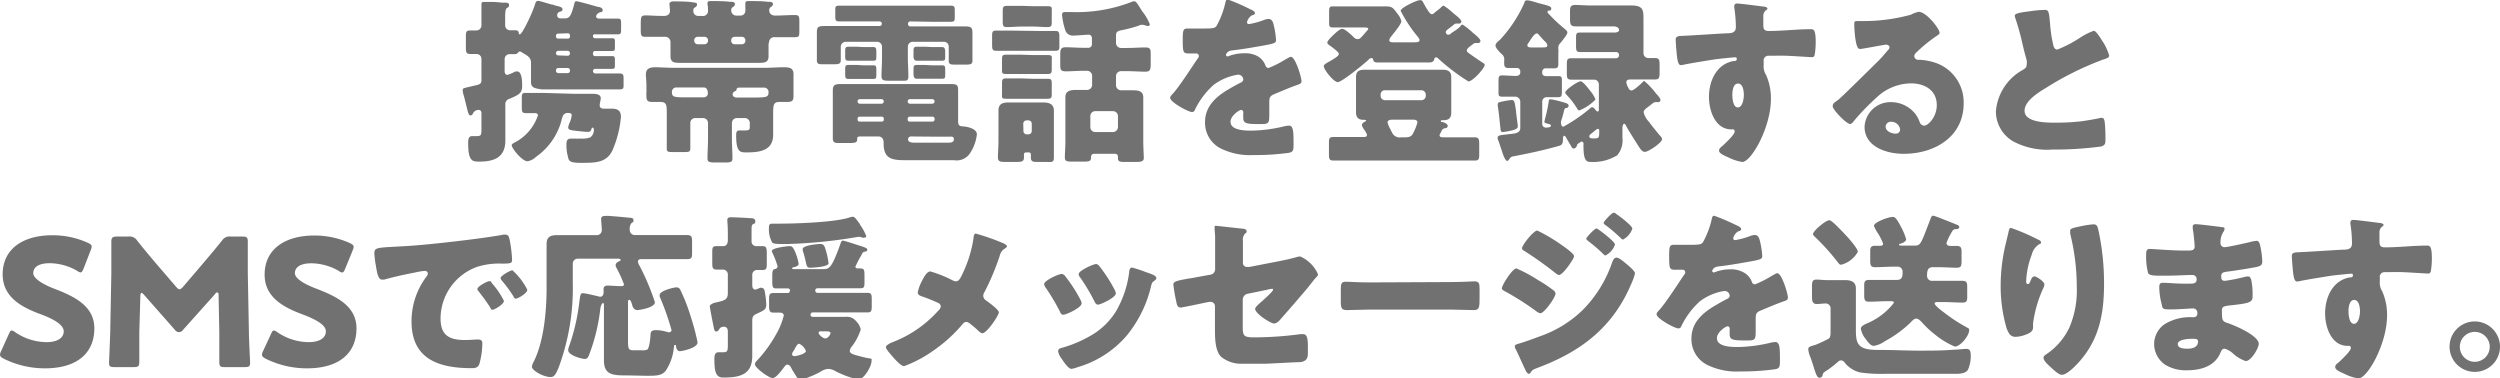
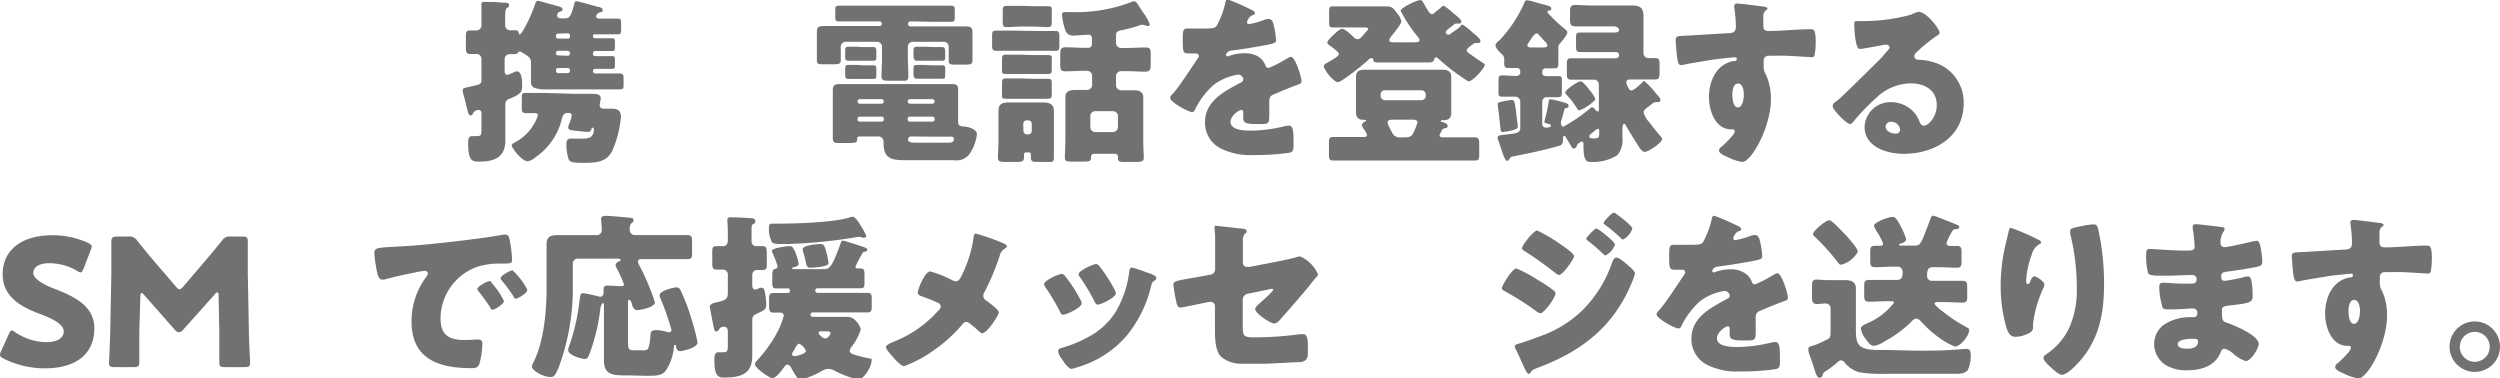
<svg xmlns="http://www.w3.org/2000/svg" viewBox="0 0 282.48 42.74">
  <defs>
    <style>.cls-1{fill:#727171;}</style>
  </defs>
  <title>アセット 7mitsuki</title>
  <g id="レイヤー_2" data-name="レイヤー 2">
    <g id="レイヤー_1-2" data-name="レイヤー 1">
      <path class="cls-1" d="M65.12.14c.22,0,2.08.54,2.46.64.18,0,.52.12.52.36s-.14.2-.26.24c-.4.12-.48.36-.48.5s.18.22.32.22h.26c.62,0,1.26,0,1.88,0,.36,0,.36.16.36.68v.4c0,.54,0,.7-.36.7-.62,0-1.26,0-1.88,0h-.68A.23.23,0,0,0,67,4v.1a.22.22,0,0,0,.22.22h.16l1.8,0c.28,0,.3.14.3.44V5.3c0,.36,0,.46-.32.46l-1.78,0h-.16A.24.24,0,0,0,67,6v.1a.24.24,0,0,0,.24.24h.14l1.8,0c.28,0,.3.14.3.44v.52c0,.36,0,.48-.32.48-.6,0-1.2,0-1.78,0H67.3A.27.27,0,0,0,67,8a.28.28,0,0,0,.26.3h.52c.72,0,1.44,0,2.16,0,.48,0,.52.14.52.58v.66c0,.44,0,.56-.5.56l-2.18,0H63l-1.82,0C60.66,10,60,10,60,9.3c0-.3,0-.7,0-1.28V7.08c0-.54-.36-.76-.76-1a2.8,2.8,0,0,1-.32-.2.48.48,0,0,0-.18-.06c-.14,0-.2.1-.26.2a.64.64,0,0,1-.38.1l-.54,0a.56.56,0,0,0-.54.56V8c0,.24.06.46.32.46a4.68,4.68,0,0,0,.88-.38.58.58,0,0,1,.18,0C59,8,59,9.32,59,9.68c0,.8-.28,1-1.42,1.48a.62.62,0,0,0-.48.68V14.4c0,.5,0,1,0,1.48,0,1.9-1.26,2.38-2.92,2.38-.78,0-1.28,0-1.28-2.08,0-.32,0-.8.44-.8l.5,0c.56,0,.56-.12.56-.94V12.8c0-.2-.08-.38-.32-.38a.69.69,0,0,0-.62.36c-.06.14-.12.26-.3.26s-.28-.28-.42-.92c-.1-.36-.2-.88-.4-1.52a2.76,2.76,0,0,1-.06-.4c0-.14,0-.2.3-.28s.68-.16,1.34-.32c.3-.08.48-.18.48-.52V6.64a.56.56,0,0,0-.56-.54l-.7,0c-.46,0-.5-.2-.5-.76V4.24c0-.58,0-.8.48-.8.22,0,.52,0,.72,0a.57.57,0,0,0,.56-.6V1.82c0-.46,0-1,0-1.28s.06-.32.28-.32.66,0,1,0,1,.08,1.14.08H57c.24,0,.52,0,.52.26s-.12.26-.26.36-.18.46-.18,1v.92a.56.56,0,0,0,.52.58l.54,0c.22,0,.44,0,.48.3,0,.08,0,.16.12.16.26,0,1.44-2.44,1.72-3.42.06-.18.12-.36.34-.36s1.3.36,1.58.42c.12,0,.24.06.34.1.54.12.84.2.84.42s-.16.24-.28.28a.4.4,0,0,0-.32.42c0,.26.2.34.44.34h.38c.56,0,.74-.22,1.1-1.6C64.92.32,64.94.14,65.12.14ZM64.94,10.6l1.94,0c.36,0,1,0,1,.5a2.76,2.76,0,0,1-.06.4,2.5,2.5,0,0,0-.06.38c0,.28.2.4.46.4s.62,0,.94,0c.64,0,1,.24,1,.92a11.89,11.89,0,0,1-1,3.88c-.64,1.22-1.72,1.32-3.24,1.32h-.26c-1.28,0-1.38-.2-1.48-.66A5.24,5.24,0,0,1,64,16.44c0-.38,0-.78.5-.78l.48,0a4.21,4.21,0,0,0,.5,0h.22a2.46,2.46,0,0,0,1-.14,1,1,0,0,0,.4-.86c0-.2-.1-.24-.14-.24s-.1.06-.12.12c-.08.26-.12.36-.44.36s-1.42-.12-1.78-.18-.42-.2-.42-.34a2.38,2.38,0,0,1,.14-.46,2.9,2.9,0,0,0,.26-.9c0-.24-.26-.26-.44-.26a.58.58,0,0,0-.5.24,1.89,1.89,0,0,0-.22.62,7.31,7.31,0,0,1-2.9,4.12,1.7,1.7,0,0,1-.94.48c-.62,0-1.78-1.48-1.78-1.8,0-.14.12-.2.34-.32a5.37,5.37,0,0,0,2.62-3.06c0-.22-.2-.26-.36-.26l-1,0c-.42,0-.46-.16-.46-.64v-1c0-.48,0-.64.44-.64.66,0,1.3,0,2,0ZM63.06,3.8a.23.23,0,0,0-.24.24v.1a.22.22,0,0,0,.22.22h1.14a.22.22,0,0,0,.22-.22V4a.23.23,0,0,0-.22-.24Zm1.08,2.5A.26.26,0,0,0,64.4,6V6a.26.26,0,0,0-.26-.26H63.08a.26.26,0,0,0-.26.26V6a.25.25,0,0,0,.26.26Zm.26,1.64a.26.26,0,0,0-.26-.26H63.08a.26.26,0,0,0-.26.26V8a.26.26,0,0,0,.26.26h1.06A.25.25,0,0,0,64.4,8Z" />
-       <path class="cls-1" d="M86.84,4.94c0,.56,0,1,0,1.42,0,.68-.44.74-1,.74l-1.8,0h-5.5l-1.78,0c-.56,0-1-.06-1-.74,0-.44,0-.86,0-1.42V4.72a.59.59,0,0,0-.64-.56c-.74,0-1.48,0-2.24,0-.44,0-.48-.2-.48-.78V3c0-1.18,0-1.26.64-1.26.4,0,1,.06,2,.06.36,0,.66-.18.66-.56,0-.18-.06-.74-.06-.84s.2-.24.38-.24c.5,0,1.58,0,2.1.08s.64.06.64.28a.34.34,0,0,1-.18.28c-.2.14-.24.16-.24.42a.54.54,0,0,0,.56.58h.42A.57.57,0,0,0,80,1.2c0-.1,0-.56-.06-.66V.36c0-.24.2-.24.38-.24.48,0,1.58,0,2.1.08.32,0,.62,0,.62.28a.34.34,0,0,1-.18.28c-.16.12-.24.16-.24.42a.58.58,0,0,0,.56.58h.5a.54.54,0,0,0,.54-.56c0-.08,0-.58,0-.66a.55.55,0,0,1,0-.18c0-.24.2-.24.38-.24.48,0,1.58,0,2.1.08.32,0,.64,0,.64.28a.36.36,0,0,1-.2.28.43.43,0,0,0-.22.42c0,.4.32.58.68.58.74,0,1.48-.06,2.24-.06.44,0,.48.18.48.72V3.5c0,.5,0,.7-.46.7-.78,0-1.54,0-2.3,0a.58.58,0,0,0-.66.56Zm.52,9.16c0,.44,0,.76,0,1.12,0,1.82-1.54,2-3,2-.72,0-1.18,0-1.18-1.9,0-.26,0-.58.34-.58l.62,0c.58,0,.58-.12.58-.48v-.38a.56.56,0,0,0-.56-.54h-.9a.56.56,0,0,0-.56.56v1.76c0,.76.06,1.5.06,2.26,0,.42-.24.44-.94.44h-1c-.66,0-.88-.06-.88-.44,0-.72.06-1.48.06-2.26V13.9a.56.56,0,0,0-.56-.56h-.88a.55.55,0,0,0-.56.56v1.26c0,.52,0,1.24,0,1.62s-.2.4-.64.4H76.12c-.58,0-.78,0-.78-.38s0-1.08,0-1.64v-2.3c0-.94,0-1.34-.72-1.34h-.9c-.5,0-.68-.12-.68-.64a3.54,3.54,0,0,1,0-.46,1.94,1.94,0,0,0,0-.34V9.7c0-.56-.06-1-.06-1.3,0-.7.52-.8,1.08-.8s1.34.06,2,.06h10.5c.66,0,1.3-.06,2-.06s1.1.1,1.1.8c0,.3,0,.74,0,1.3v.72c0,.08,0,.32,0,.44,0,.6-.24.66-.78.66H88.1c-.68,0-.74.26-.74,1.34ZM79.52,11a.45.45,0,0,0,.46-.46c0-.32-.1-.66-.48-.66H76.42a.5.5,0,0,0-.5.52c0,.6.26.6,1.9.6ZM78.44,4.6a.4.4,0,0,0,.4.4h.78A.4.4,0,0,0,80,4.6V4.54a.39.39,0,0,0-.38-.38h-.78a.38.38,0,0,0-.4.38Zm5.78-.06a.38.38,0,0,0-.38-.38H83a.38.38,0,0,0-.38.38V4.6A.38.38,0,0,0,83,5h.84a.38.38,0,0,0,.38-.4Zm.7,6.48c1.6,0,1.92,0,1.92-.58a.5.5,0,0,0-.46-.54h-2.8c-.14,0-.32,0-.36.2s0,.12-.16.2-.28.2-.28.36.12.36.46.36Z" />
      <path class="cls-1" d="M102.86,2.42a.25.25,0,0,0-.26.26v.06a.25.25,0,0,0,.26.24h4.56c.52,0,1,0,1.54,0,.76,0,.92.1.92.74v2.2c0,.34,0,.7,0,.94,0,.4-.24.44-.78.44H108c-.56,0-.8,0-.8-.44,0-.24,0-.56,0-.94V5.26a.54.54,0,0,0-.54-.54h-3.52a.56.56,0,0,0-.56.56V6.52c0,.7.06,1.48.06,2.08s-.24.52-.84.52h-1.38c-.6,0-.82-.06-.82-.54s.06-1.3.06-2.06V5.28a.56.56,0,0,0-.56-.56H95.56a.57.57,0,0,0-.56.54v.62c0,.34,0,.7,0,.94,0,.4-.24.44-.8.44H93.08c-.54,0-.78,0-.78-.44,0-.24,0-.56,0-.94V3.7c0-.64.12-.76.9-.76.52,0,1,0,1.56,0h4.62a.25.25,0,0,0,.26-.24V2.68a.26.26,0,0,0-.26-.26H97.08c-.74,0-1.48,0-2.24,0-.42,0-.46-.14-.46-.56V1.2c0-.44,0-.56.48-.56.74,0,1.48,0,2.22,0h8.1c.74,0,1.48,0,2.22,0,.44,0,.48.12.48.56v.7c0,.42,0,.56-.46.56-.74,0-1.48,0-2.24,0ZM102.3,18.1c-1.5,0-2.46-.14-2.46-1.9v-.1c0-.48-.28-.68-.58-.68h-1.9c-.36,0-.5,0-.5.24,0,.46-.16.5-1,.5h-1c-.48,0-.76,0-.76-.56s0-1.18,0-1.78V11.9c0-.54,0-1.1,0-1.64s.12-.76.8-.76h12.6c.7,0,.76.18.76.76v3.32c0,.5.06.68.54.7s1.58.26,1.58.9a4.86,4.86,0,0,1-.78,2.14,1.81,1.81,0,0,1-1.82.78ZM97.54,5.32c.42,0,.9,0,1.16,0s.32.16.32.5v.54c0,.38,0,.5-.36.5s-.68,0-1.12,0H97c-.44,0-.92,0-1.12,0-.36,0-.38-.14-.38-.52V5.74c0-.38.08-.46.38-.46s.54,0,1,0Zm0,2.06,1.16,0c.3,0,.32.16.32.5v.5c0,.42,0,.54-.36.54s-.68,0-1.12,0H97c-.44,0-.92,0-1.12,0-.36,0-.38-.16-.38-.56V7.78c0-.36.08-.44.36-.44s.52,0,1,0Zm2.06,4.34a.26.26,0,0,0,.26-.26v0a.26.26,0,0,0-.26-.26H97.14a.25.25,0,0,0-.24.26v0a.25.25,0,0,0,.24.26Zm-2.48,1.46a.23.23,0,0,0-.22.24v.1a.22.22,0,0,0,.22.22h2.52a.22.22,0,0,0,.22-.22v-.1a.22.22,0,0,0-.22-.24Zm8.22-1.46a.26.26,0,0,0,.26-.26v0a.26.26,0,0,0-.26-.26h-2.52a.26.26,0,0,0-.26.26v0a.26.26,0,0,0,.26.26Zm-2.56,1.46a.23.23,0,0,0-.22.24v.1a.22.22,0,0,0,.22.22h2.58a.23.23,0,0,0,.24-.22v-.1a.23.23,0,0,0-.24-.24Zm.14,2.24a.32.32,0,0,0-.32.32c0,.34.44.38.7.38h3.8c.24,0,.68,0,.68-.36s-.22-.32-.48-.32h-.06l-2,0Zm2.38-10.1c.42,0,.92,0,1.16,0s.34.16.34.52v.56c0,.34,0,.46-.36.46s-.68,0-1.14,0h-.6c-.44,0-.9,0-1.12,0s-.36-.14-.36-.54V5.76c0-.4.08-.48.4-.48s.52,0,1,0Zm0,2.06,1.16,0c.32,0,.34.16.34.5V8.4c0,.38,0,.5-.36.5s-.68,0-1.14,0h-.6c-.44,0-.9,0-1.12,0s-.36-.16-.36-.54V7.8c0-.4.08-.46.4-.46s.5,0,.94,0Z" />
      <path class="cls-1" d="M117.36,3.5c.62,0,1.24,0,1.88,0,.42,0,.46.16.46.64v1c0,.44,0,.6-.46.6-.64,0-1.26,0-1.88,0h-2.9c-.64,0-1.26,0-1.88,0-.44,0-.48-.18-.48-.7V4.16c0-.52,0-.7.46-.7.64,0,1.26,0,1.9,0Zm-1.44,13.72a.22.22,0,0,0-.22.22c0,.12,0,.22,0,.34,0,.48-.26.52-.94.52h-1c-.7,0-1,0-1-.52s.06-1.24.06-1.88V14.08c0-.52,0-1.06,0-1.58,0-.76.46-.92,1.12-.92s1.16,0,1.72,0h.7c.52,0,1.06,0,1.58,0s1.14.14,1.14.92c0,.52,0,1,0,1.58V15.9c0,.64,0,1.26,0,1.88s-.24.52-.86.52h-.86c-.62,0-.88,0-.88-.52,0-.12,0-.22,0-.34a.22.22,0,0,0-.22-.22Zm.72-11c.56,0,1.14,0,1.72,0s.48.16.48.58V7.7c0,.48,0,.66-.46.66-.58,0-1.16,0-1.74,0h-1.22c-.58,0-1.16,0-1.72,0s-.48-.16-.48-.7V6.84c0-.52,0-.66.48-.66s1.16,0,1.72,0Zm0,2.68c.6,0,1.2,0,1.7,0s.5.16.5.6v1c0,.5,0,.66-.48.66s-1.16,0-1.72,0h-1.22c-.58,0-1.14,0-1.72,0s-.48-.14-.48-.7V9.54c0-.54,0-.68.5-.68s1.1,0,1.7,0Zm0-8.2c.58,0,1.14,0,1.72,0s.48.18.48.68v1c0,.5,0,.68-.5.68S117.26,3,116.64,3h-1.12c-.62,0-1.22.06-1.72.06s-.5-.18-.5-.78V1.4c0-.56,0-.74.5-.74s1.14,0,1.72,0Zm-1,14.1a.37.37,0,0,0,.38.38h.18a.37.37,0,0,0,.38-.38V14a.38.38,0,0,0-.38-.4H116a.38.38,0,0,0-.38.4ZM126.1,4.86a.57.57,0,0,0,.56.56h.74c.68,0,1.36-.06,2-.06s.62.26.62.88v1c0,.62-.06.86-.62.86s-1.36-.06-2-.06h-.74a.57.57,0,0,0-.56.56V9.64a.57.57,0,0,0,.56.56c.4,0,.82,0,1.22,0,.58,0,1.3,0,1.3.8,0,.44,0,.9,0,1.4V16c0,.6.06,1.54.06,1.86s-.22.44-.84.44h-1.2c-.62,0-.88,0-.88-.44V17.7a.31.31,0,0,0-.3-.32h-2.42a.32.32,0,0,0-.32.32v.1c0,.42-.22.46-.88.46h-1.08c-.7,0-1,0-1-.46s.06-1.18.06-1.84v-3.6c0-.48,0-.94,0-1.4,0-.76.7-.8,1.28-.8.4,0,.78,0,1.18,0a.57.57,0,0,0,.56-.56V8.58A.57.57,0,0,0,122.8,8h-.36c-.68,0-1.36.06-2,.06s-.64-.22-.64-.86v-1c0-.64.06-.86.64-.86s1.34.06,2,.06H123a.39.39,0,0,0,.38-.38V4.3a.37.37,0,0,0-.4-.38c-.16,0-1.36.1-1.72.1a.88.88,0,0,1-.86-.52,8.06,8.06,0,0,1-.4-1.8c0-.3.16-.34.38-.34H121A17.24,17.24,0,0,0,127.86.22a.74.74,0,0,1,.28-.08c.22,0,.38.28.64.68q.12.21.3.48a5.62,5.62,0,0,1,.84,1.44.2.2,0,0,1-.18.2,1.05,1.05,0,0,1-.36-.08.87.87,0,0,0-.76.06,17,17,0,0,1-1.92.5c-.4.08-.6.16-.6.6Zm-2.9,9.5a.55.55,0,0,0,.56.56h2a.57.57,0,0,0,.56-.56V13.12a.56.56,0,0,0-.56-.56h-2a.55.55,0,0,0-.56.56Z" />
      <path class="cls-1" d="M141.18,1c.36.16.62.3.62.48s-.22.22-.36.26a1.29,1.29,0,0,0-.54.76c0,.16.1.22.24.22a9,9,0,0,0,1.62-.44,1.77,1.77,0,0,1,.56-.14c.44,0,.54.42.62.78a8.8,8.8,0,0,1,.24,1.62c0,.3-.18.38-1.28.58s-2.46.44-3.7.58c-.64.08-.68.52-.68.54s.1.14.18.14a.64.64,0,0,0,.18-.06,5,5,0,0,1,1.7-.3A2.93,2.93,0,0,1,142,6.3a2,2,0,0,1,1,1.14.36.36,0,0,0,.34.24,11.39,11.39,0,0,0,1.86-.94l.4-.22a.7.7,0,0,1,.26-.1c.5,0,1.2,2.3,1.2,2.76,0,.26-.2.32-.6.46-1,.36-1.56.62-2.48,1-.48.2-.56.38-.56.92,0,.24,0,.72,0,1.16,0,1.28,0,1.3-1.14,1.3-1.38,0-1.8-.06-1.8-.68a4.9,4.9,0,0,1,0-.54v-.1a.25.25,0,0,0-.24-.28c-.2,0-1.2.64-1.2,1.34,0,1,1.7,1,2.4,1a16.81,16.81,0,0,0,3.72-.5,2.41,2.41,0,0,1,.5-.06c.48,0,.5.72.5,2,0,.76,0,1-.62,1.08a27.32,27.32,0,0,1-3.88.24,7.5,7.5,0,0,1-3.5-.64,3.25,3.25,0,0,1-2-3.1c0-1.88,1.42-3,2.88-3.82.34-.2.74-.42,1.1-.6.18-.08.34-.18.34-.4a.57.57,0,0,0-.62-.52,6.16,6.16,0,0,0-2.74,1.16A9,9,0,0,0,135,12.44a.33.33,0,0,1-.3.22c-.44,0-2.48-1.12-2.48-1.6,0-.16.12-.28.36-.54.82-.94,2.12-3,2.76-3.92a.44.44,0,0,0,.12-.28.29.29,0,0,0-.3-.28l-.78,0c-.68,0-.74-.06-.74-1.56,0-1.24.08-1.26.72-1.26.44,0,1.16,0,1.82,0,1,0,1.16-.08,1.32-.36a9.87,9.87,0,0,0,.94-2.48c.06-.3.1-.44.3-.44A24.44,24.44,0,0,1,141.18,1Z" />
      <path class="cls-1" d="M165.26,2.78a7.51,7.51,0,0,1,1.16.92c.2.16.86.68.86.92a.25.25,0,0,1-.26.24.3.3,0,0,1-.12,0h-.16a.44.44,0,0,0-.3.12,1.88,1.88,0,0,1-.24.18c-.28.22-.46.36-.46.54s.14.24.44.46,1.1.76,1.38.94c.1.06.2.12.2.24,0,.34-1.34,1.86-1.84,1.86a23.22,23.22,0,0,1-3.34-2.52c-.08-.08-.2-.2-.32-.2s-.18.1-.2.2-.06.38-.6.38-1.16,0-1.72,0h-2.26c-.58,0-1.16,0-1.74,0s-.52-.16-.6-.38a.19.19,0,0,0-.18-.12.51.51,0,0,0-.34.2c-.44.42-3,2.52-3.46,2.52s-1.58-1.4-1.58-1.8c0-.2.26-.32.78-.62.68-.4.92-.58.92-.78s-.78-.76-1-.92-.3-.2-.3-.36.38-.58.78-.94c.2-.18.62-.6.92-.6s1.12.78,1.34,1a.55.55,0,0,0,.38.16c.24,0,.36-.14.66-.48l.36-.42c.06-.06.18-.18.18-.28s-.14-.14-.7-.14H152c-.48,0-1,0-1.42,0s-.4-.2-.4-.68v-1c0-.48,0-.7.38-.7s.92,0,1.44,0h3l1.54,0c.8,0,.88.18,1.38.86a1.89,1.89,0,0,1,.42.82c0,.36-1,1.5-1.22,1.82a.66.66,0,0,0-.14.32c0,.22.2.24.48.24h2.28c.36,0,.66,0,.66-.26a.82.82,0,0,0-.2-.36,16.17,16.17,0,0,1-1.94-2.94c0-.34,1.82-1.2,2.16-1.2s.32.16.42.32.66,1.26.92,1.26.26-.14.52-.32a5.75,5.75,0,0,0,.54-.44c.08-.08.2-.2.3-.2a6.63,6.63,0,0,1,1.1.86c.2.16.9.68.9.92a.24.24,0,0,1-.26.24.15.15,0,0,1-.1,0h-.16a.41.41,0,0,0-.32.12c-.18.14-.32.26-.44.34-.38.3-.48.36-.48.52a.29.29,0,0,0,.3.28c.16,0,.26-.12.5-.3A4.88,4.88,0,0,0,165,3C165,2.9,165.16,2.78,165.26,2.78Zm-2.6,12.5c0,.22.24.24.44.24h.9c.88,0,1.74,0,2.62,0,.48,0,.52.22.52.76v1.08c0,.58,0,.78-.52.78-.88,0-1.76,0-2.62,0H153.3c-.86,0-1.74,0-2.62,0-.48,0-.52-.18-.52-.78V16.24c0-.56,0-.76.52-.76.88,0,1.74,0,2.62,0H154c.28,0,.46,0,.46-.26a2.42,2.42,0,0,0-.32-.58,1.33,1.33,0,0,1-.26-.5.42.42,0,0,1,.26-.34c.12-.08.22-.12.22-.18s-.12-.08-.18-.08h-.1c-.56,0-.86-.24-.86-.84,0-.44,0-.9,0-1.4V10.12c0-.5,0-1,0-1.42,0-.64.34-.82.94-.82s1.1,0,1.64,0h5.56c.54,0,1.08,0,1.62,0s1,.14,1,.82c0,.44,0,.92,0,1.42v1.22c0,.5,0,1,0,1.4,0,.6-.3.84-.86.84H163c-.06,0-.2,0-.2.1s.08.1.14.1.64.16.64.44a.26.26,0,0,1-.28.26.55.55,0,0,0-.4.26C162.82,15,162.66,15.16,162.66,15.28ZM156,10.84a.49.49,0,0,0,.48.48h4.14a.49.49,0,0,0,.48-.48v-.16a.49.49,0,0,0-.48-.48h-4.14a.46.46,0,0,0-.48.48Zm2.7,4.68c.48,0,.8-.06,1-.52a6.07,6.07,0,0,0,.46-1.16c0-.28-.28-.32-.48-.32h-2.24c-.22,0-.66,0-.66.32a3.17,3.17,0,0,0,.36.82c0,.1.1.2.14.28a.92.92,0,0,0,1,.58Z" />
      <path class="cls-1" d="M185.8,9.16a8.73,8.73,0,0,1,1.3,1.38s0,.06.08.08c.16.2.44.5.44.66a.24.24,0,0,1-.24.26l-.14,0a.58.58,0,0,0-.18,0,.56.56,0,0,0-.3.12l-.46.36c-.38.28-.58.44-.58.68a2.42,2.42,0,0,0,.54,1,1.4,1.4,0,0,1,.16.2c.36.48.74.94,1.12,1.4.1.1.26.26.26.42,0,.4-1.54,1.44-1.94,1.44s-.64-.54-1.06-1.18c-.28-.44-.86-1.36-1.08-1.8-.06-.1-.12-.2-.22-.2s-.18.32-.18.42c0,.38,0,.76,0,1.14a2.65,2.65,0,0,1-.58,2,5.18,5.18,0,0,1-2.94.76c-.46,0-.88,0-.88-1.78,0-.1,0-.22,0-.28a.21.21,0,0,0-.2-.24.25.25,0,0,0-.18.08.61.61,0,0,1-.14.1c-.18.1-.18.12-.2.22s-.16.38-.36.38-.24-.12-.4-.42a2,2,0,0,1-.18-.3c-.06-.1-.2-.32-.24-.4s-.16-.32-.28-.32-.14.24-.14.4c0,.62-.2.68-.58.78-1.64.46-3.3.82-5,1.14-.34.06-.34.14-.54.4-.06.08-.1.12-.2.12s-.32-.3-.54-1c-.12-.34-.24-.76-.44-1.3a.74.74,0,0,1-.08-.3c0-.32.3-.3,1.28-.42.5-.06,1.28-.06,1.28-.68v-3a.58.58,0,0,0-.58-.56c-.5,0-1,0-1.46,0s-.42-.16-.42-.7V9.26c0-.56,0-.74.42-.74s1,.06,1.56.06c.34,0,.48-.2.48-.38V8.06a.38.38,0,0,0-.4-.38c-.32,0-.66,0-1,0s-.42-.2-.42-.54v-.3a.76.76,0,0,0-.32-.76c-.2-.2-.66-.66-.66-.94s.4-.54.54-.68A15.14,15.14,0,0,0,172.26.28c0-.14.08-.24.34-.24s1.1.28,1.34.34c1.18.3,1.34.36,1.34.6s-.16.2-.28.22-.14.08-.14.16.06.14.24.32a16.29,16.29,0,0,0,1.72,1.6c.14.12.28.22.28.42s-.64,1-.86,1.24a.64.64,0,0,0-.16.4,1,1,0,0,0,0,.22,1.69,1.69,0,0,1,0,.42V7.22c0,.32-.06.5-.42.5s-.64,0-1,0a.38.38,0,0,0-.4.36v.18c0,.2.18.34.42.34.46,0,.92,0,1.38,0s.42.16.42.8v.8c0,.6,0,.78-.42.78s-.84,0-1.24,0a.51.51,0,0,0-.56.54v2.48a.41.41,0,0,0,.44.42s.54,0,.54-.2-.2-.18-.5-.28-.22-.1-.22-.24a3.48,3.48,0,0,1,.1-.44,15.34,15.34,0,0,0,.38-1.86c0-.14.08-.18.22-.18a9.68,9.68,0,0,1,1.22.28c.52.14.8.22.8.44a.25.25,0,0,1-.24.26c-.22,0-.24.14-.34.58-.06.22-.14.52-.28.94a.85.85,0,0,0,0,.22c0,.14.1.38.26.38a18.2,18.2,0,0,0,3.06-2.1.28.28,0,0,1,.2-.1c.16,0,.32.22.42.34a.29.29,0,0,0,.22.14c.12,0,.12-.16.12-.5V9.54A.56.56,0,0,0,180.2,9h-.48c-.72,0-1.44,0-2.16,0-.48,0-.52-.2-.52-.72v-.9c0-.58,0-.8.52-.8.72,0,1.44,0,2.16,0h2.9a.33.33,0,0,0,.32-.32V6.2a.33.33,0,0,0-.32-.32h-2c-.7,0-1.4,0-2.1,0-.4,0-.44-.18-.44-.7V4.36c0-.5,0-.68.42-.68.72,0,1.42,0,2.12,0h1.7c.2,0,.62,0,.62-.3s-.4-.4-.62-.4h-2.54c-.58,0-1.16,0-1.72,0s-.66-.18-.66-.8v-.9c0-.5.08-.72.6-.72s1.18.06,1.78.06h2.58c.68,0,1.36,0,2,0,1.3,0,1.34.54,1.34,1.48V6a.55.55,0,0,0,.56.56l.74,0c.48,0,.52.22.52.8v.86c0,.56-.06.76-.54.76-.72,0-1.42,0-2.14,0h-.54c-.22,0-.54,0-.54.32a1.58,1.58,0,0,0,.2.56c.08.18.16.36.4.36s.94-.64,1.14-.84S185.7,9.16,185.8,9.16Zm-14.5,3.38c0,.28.2,1.5.2,1.74s-.28.36-.62.44a7.27,7.27,0,0,1-1.08.2c-.22,0-.24-.16-.26-.4-.1-.84-.16-1.68-.3-2.52a1,1,0,0,1,0-.24c0-.2.2-.22.56-.3a9.07,9.07,0,0,1,1-.16C171.12,11.3,171.14,11.48,171.3,12.54Zm3-7.18c.26,0,.54,0,.54-.24a.7.7,0,0,0-.28-.44c-.18-.18-.46-.5-.64-.7s-.16-.2-.3-.2-.36.26-.48.42-.36.54-.44.66a.39.39,0,0,0-.12.24c0,.26.26.26.44.26Zm4.28,3.82c.28,0,.9.82,1.08,1.06a3.49,3.49,0,0,1,.62,1,5.16,5.16,0,0,1-1.84,1.24c-.12,0-.18-.12-.24-.22a9,9,0,0,0-1.2-1.56.38.38,0,0,1-.14-.26C176.9,10.14,178.26,9.18,178.62,9.18Zm1.72,5.5a6.71,6.71,0,0,1-.58.48.34.34,0,0,0-.14.26c0,.22.3.22.46.22.66,0,.66-.06.66-.84,0-.1,0-.24-.16-.24A.31.31,0,0,0,180.34,14.68Z" />
      <path class="cls-1" d="M199.24.74c.16,0,.46.08.46.22s-.06.12-.14.18a.82.82,0,0,0-.32.6c0,.2,0,.62,0,.92,0,.52,0,.84.62.84,1.58,0,3.16-.2,4.74-.2.3,0,.56,0,.56,1.42a8.44,8.44,0,0,1-.12,1.5c-.06.16-.12.24-.3.24s-2.26-.14-2.88-.16-1.34,0-2,0a.53.53,0,0,0-.58.6v.48a1.78,1.78,0,0,0,.28,1.1,6.58,6.58,0,0,1,.54,2.7c0,3.22-2.22,7.12-3.24,7.12a5.52,5.52,0,0,1-1.62-.54c-.56-.24-1-.46-1-.74s.26-.42.42-.56c.38-.36,1.34-1.26,1.34-1.58s-.18-.26-.36-.26c-1.84,0-2.54-2.12-2.54-3.66,0-1.78.82-3.7,2.76-4.06.14,0,.38,0,.38-.22s-.08-.2-.26-.2-1.68.16-2,.2c-.48.06-3.28.52-3.68.62a2.7,2.7,0,0,1-.36.06c-.32,0-.42-.46-.52-1.66-.06-.66-.08-1.12-.08-1.28s.1-.34.58-.36c1.82-.08,3.62-.22,5.22-.3.52,0,1-.06,1-.72a15.76,15.76,0,0,0-.18-2.18.56.56,0,0,1,0-.16.27.27,0,0,1,.3-.3C196.5.38,198.78.68,199.24.74Zm-3.5,10c0,.36.08,1.4.62,1.4s.68-1,.68-1.4-.08-1.3-.66-1.3S195.74,10.36,195.74,10.76Z" />
      <path class="cls-1" d="M219.16,3.7c0,.12-.12.22-.22.28a16.94,16.94,0,0,0-2.46,2,.52.52,0,0,0-.18.36.44.44,0,0,0,.46.42l.22,0a6.63,6.63,0,0,1,1.4.24,4.72,4.72,0,0,1,3.5,4.66c0,3.82-3.3,5.72-6.78,5.72-1.88,0-4.42-.76-4.42-3.06a2.93,2.93,0,0,1,3-2.78,3.53,3.53,0,0,1,2.7,1.28,3.48,3.48,0,0,1,.54,1,.56.56,0,0,0,.48.38c.48,0,1.44-1,1.44-2.32,0-1.7-1.38-2.46-2.92-2.46A5.71,5.71,0,0,0,212.06,11a26.58,26.58,0,0,0-2.46,2.52c-.28.36-.44.5-.52.5-.46,0-2-1.64-2-2s.2-.42.62-.74,3.82-3.7,4.52-4.38c.38-.38.68-.74,1-1.12.14-.14.28-.26.28-.46s-.32-.28-.4-.28-2.24.4-2.76.48a1,1,0,0,1-.24,0c-.46,0-.58-2.26-.58-2.64v-.2c0-.3.06-.3.64-.3h.46a20.06,20.06,0,0,0,5.3-.72,3.1,3.1,0,0,1,.86-.32C217.64,1.3,219.16,3.26,219.16,3.7ZM213.7,13.76a.58.58,0,0,0-.64.54c0,.54.68.8,1.14.8a.47.47,0,0,0,.5-.44A1,1,0,0,0,213.7,13.76Z" />
-       <path class="cls-1" d="M229.3,1.28a14.17,14.17,0,0,1,1.62-.16c.54,0,.58,0,.72,1.54A15.43,15.43,0,0,0,232,5.08c.06.24.16.52.46.52A13.86,13.86,0,0,0,235,4.28a7.34,7.34,0,0,1,1.58-.8c.22,0,.64.62.92,1.08a5.87,5.87,0,0,1,.82,1.72c0,.22-.22.3-.64.44-.08,0-.18.06-.28.1a34.35,34.35,0,0,0-6.3,3.16c-1,.6-2.34,1.5-2.34,2.54,0,1.34,2.54,1.34,3.46,1.34a25.14,25.14,0,0,0,3-.16c.42-.06,1.8-.28,2.12-.38l.2,0c.2,0,.26.34.28.5.06.58.08,1.24.08,1.82s0,.78-.54.92a40.11,40.11,0,0,1-5.48.34,8.21,8.21,0,0,1-4.36-.9,3.92,3.92,0,0,1-2-3.42,5.89,5.89,0,0,1,3-4.66c.3-.18.48-.28.48-.62A1.68,1.68,0,0,0,229,6.8c-.16-.54-.3-1.1-.44-1.68a29,29,0,0,0-.84-3.06,1.05,1.05,0,0,1-.06-.24C227.62,1.58,227.86,1.46,229.3,1.28Z" />
      <path class="cls-1" d="M10.66,37.1c0,2.84-2,4.52-5.6,4.52A10.47,10.47,0,0,1,.4,40.52c-.28-.16-.4-.26-.4-.44a1.06,1.06,0,0,1,.12-.4L1,37.74c.12-.26.2-.4.32-.4a.91.91,0,0,1,.4.2,6.38,6.38,0,0,0,3.54,1.12c1.2,0,1.94-.46,1.94-1.22S6,36,4.36,35.42C2.48,34.69.3,33.59.3,31c0-2.82,2.22-4.42,5.64-4.42a9.72,9.72,0,0,1,4,.86c.28.14.42.24.42.42a1.19,1.19,0,0,1-.1.38l-.82,2.12c-.12.28-.2.42-.34.42a.77.77,0,0,1-.38-.18,6.37,6.37,0,0,0-3.08-.86c-1.38,0-1.88.52-1.88,1.12S4.8,32.09,6,32.57C8.18,33.41,10.66,34.46,10.66,37.1Z" />
      <path class="cls-1" d="M15.74,37.54c0,1.1,0,2.86,0,3.34s-.1.6-.6.6H12.9c-.46,0-.58-.08-.58-.5,0-.14.12-2.64.14-3.7l.12-6.37c0-1.1,0-3.14,0-3.58s.1-.6.6-.6H14.5a1,1,0,0,1,1,.46c.7.88,1.4,1.72,2.08,2.52l2.32,2.7c.16.18.28.28.38.28s.24-.1.4-.28l2.22-2.6c.68-.8,1.46-1.72,2.18-2.62a1,1,0,0,1,1-.46h1.32c.5,0,.6.1.6.6,0,.9,0,2,0,3.58l.12,6.37c0,1,.14,3.5.14,3.7,0,.42-.12.5-.58.5h-2.3c-.5,0-.6-.1-.6-.6s0-2.54,0-3.32l-.08-4.15c0-.2,0-.36-.14-.36s-.14,0-.28.2l-3.58,4a.61.61,0,0,1-.48.28.58.58,0,0,1-.46-.26l-3.48-3.95c-.14-.16-.22-.22-.3-.22s-.12.16-.12.36Z" />
-       <path class="cls-1" d="M40.28,37.1c0,2.84-2,4.52-5.6,4.52A10.47,10.47,0,0,1,30,40.52c-.28-.16-.4-.26-.4-.44a1.06,1.06,0,0,1,.12-.4l.9-1.94c.12-.26.2-.4.32-.4a.91.91,0,0,1,.4.2,6.38,6.38,0,0,0,3.54,1.12c1.2,0,1.94-.46,1.94-1.22s-1.22-1.4-2.86-2c-1.88-.73-4.06-1.83-4.06-4.41,0-2.82,2.22-4.42,5.64-4.42a9.72,9.72,0,0,1,4,.86c.28.14.42.24.42.42a1.19,1.19,0,0,1-.1.38L39,30.37c-.12.28-.2.42-.34.42a.77.77,0,0,1-.38-.18,6.37,6.37,0,0,0-3.08-.86c-1.38,0-1.88.52-1.88,1.12s1.06,1.22,2.3,1.7C37.8,33.41,40.28,34.46,40.28,37.1Z" />
-       <path class="cls-1" d="M42.3,28.63c0-.62.22-.64,2.42-.76l1.42-.08c2.52-.16,8.32-.82,10.76-1.28a.75.75,0,0,1,.2,0c.36,0,.42.28.5.66a14,14,0,0,1,.26,2.22c0,.38-.22.38-1.08.4a8.15,8.15,0,0,0-2.86.36A6.22,6.22,0,0,0,49.78,36c0,1.9,1,2.42,2.76,2.42.5,0,1.16-.06,1.44-.06s.52.06.52.44a9.06,9.06,0,0,1-.34,2.34c-.16.4-.44.46-.86.46-3.7,0-6.8-1-6.8-5.28a8.39,8.39,0,0,1,1.72-5.11.56.56,0,0,0,.12-.3c0-.18-.14-.3-.36-.3a7.16,7.16,0,0,0-1.08.18c-1.06.2-2.44.5-3.48.8a1.35,1.35,0,0,1-.28,0c-.42,0-.56-.9-.66-1.52A10.87,10.87,0,0,1,42.3,28.63ZM55.58,32a8.72,8.72,0,0,1,1.36,2c0,.39-1.08,1-1.28,1s-.14-.06-.4-.46c-.38-.58-.78-1.11-1.22-1.67a.34.34,0,0,1-.1-.22c0-.28,1.12-.88,1.34-.88S55.5,31.85,55.58,32Zm4,.74c0,.4-1.06,1-1.28,1s-.24-.18-.3-.28a15.57,15.57,0,0,0-1.28-1.74.63.63,0,0,1-.16-.3c0-.26,1.1-.88,1.34-.88A7.55,7.55,0,0,1,59.56,32.69Z" />
+       <path class="cls-1" d="M42.3,28.63c0-.62.22-.64,2.42-.76l1.42-.08c2.52-.16,8.32-.82,10.76-1.28a.75.75,0,0,1,.2,0c.36,0,.42.28.5.66a14,14,0,0,1,.26,2.22c0,.38-.22.38-1.08.4a8.15,8.15,0,0,0-2.86.36A6.22,6.22,0,0,0,49.78,36c0,1.9,1,2.42,2.76,2.42.5,0,1.16-.06,1.44-.06s.52.06.52.44a9.06,9.06,0,0,1-.34,2.34c-.16.4-.44.46-.86.46-3.7,0-6.8-1-6.8-5.28a8.39,8.39,0,0,1,1.72-5.11.56.56,0,0,0,.12-.3c0-.18-.14-.3-.36-.3a7.16,7.16,0,0,0-1.08.18c-1.06.2-2.44.5-3.48.8a1.35,1.35,0,0,1-.28,0c-.42,0-.56-.9-.66-1.52A10.87,10.87,0,0,1,42.3,28.63M55.58,32a8.72,8.72,0,0,1,1.36,2c0,.39-1.08,1-1.28,1s-.14-.06-.4-.46c-.38-.58-.78-1.11-1.22-1.67a.34.34,0,0,1-.1-.22c0-.28,1.12-.88,1.34-.88S55.5,31.85,55.58,32Zm4,.74c0,.4-1.06,1-1.28,1s-.24-.18-.3-.28a15.57,15.57,0,0,0-1.28-1.74.63.63,0,0,1-.16-.3c0-.26,1.1-.88,1.34-.88A7.55,7.55,0,0,1,59.56,32.69Z" />
      <path class="cls-1" d="M71,42.42c-1.7,0-2.76,0-2.76-1.7,0-.76,0-1.5,0-2.24V34.42c0-.09,0-.17-.12-.17s-.26.4-.28.56A21.21,21.21,0,0,1,66.6,40c-.1.26-.2.56-.52.56s-1.88-.4-1.88-1a1.54,1.54,0,0,1,.12-.48,23,23,0,0,0,1.14-4.95c.1-.72.1-1,.4-1s1.4.28,1.7.34a1.05,1.05,0,0,0,.24.06c.28,0,.4-.22.4-.48s0-.28,0-.44.14-.34.4-.34c.52,0,1,.06,1.58.06.16,0,.32,0,.32-.22a14.47,14.47,0,0,0-.84-1.84.6.6,0,0,1-.1-.3c0-.24.24-.38.42-.46s.14-.1.14-.16-.1-.12-.3-.12H65.28a.55.55,0,0,0-.56.56v2.12a25.84,25.84,0,0,1-1.58,9.57c-.38.92-.54,1.12-.94,1.12-.78,0-2.1-.72-2.1-1.18a1.68,1.68,0,0,1,.18-.5c1.18-2.32,1.48-5.76,1.48-8.41V29.65c0-.76,0-1.48,0-2.08,0-.82.46-1,1.18-1s1.44,0,2.16,0h2.4A.57.57,0,0,0,68,26c0-.28-.08-1.1-.08-1.3s.2-.3.42-.3a5.29,5.29,0,0,1,.54,0c.74.06,1.48.12,2.22.2.16,0,.48,0,.48.28s-.08.2-.22.32a1.05,1.05,0,0,0-.2.8.56.56,0,0,0,.56.56h3.38c.84,0,1.68,0,2.52,0,.54,0,.58.2.58.82v1.08c0,.62,0,.82-.56.82-.84,0-1.7,0-2.54,0H72.54c-.2,0-.46,0-.46.3a1.21,1.21,0,0,0,.18.44A26.61,26.61,0,0,1,74,34.15c0,.62-1.78.89-2,.89s-.46-.19-.54-.48-.18-.68-.36-.68-.14.25-.14.7v4c0,1,.14,1,.82,1h.7a1.52,1.52,0,0,0,.66-.08c.24-.18.34-1.28.36-1.6s0-.6.64-.6a4.51,4.51,0,0,1,1.34.24l.16,0a.26.26,0,0,0,.24-.24,30,30,0,0,0-1.34-3.79.58.58,0,0,1,0-.18c0-.48,1.6-.86,1.88-.86a.47.47,0,0,1,.46.3,20.83,20.83,0,0,1,1.2,3.11,25.45,25.45,0,0,1,.74,2.8c0,.66-1.78,1-2,1s-.38-.2-.42-.46,0-.24-.12-.24-.12.12-.14.3a5.68,5.68,0,0,1-.94,2.64c-.48.54-1,.54-2.22.54Z" />
      <path class="cls-1" d="M85,38.76c0,.5,0,1,0,1.48,0,2.16-1.52,2.42-3.28,2.42-.86,0-1-.7-1-2.14,0-.34.06-.72.48-.72l.52,0c.52,0,.52-.18.52-1V37.44c0-.28-.12-.52-.44-.52a.55.55,0,0,0-.56.32.42.42,0,0,1-.32.22c-.2,0-.24-.32-.28-.5s-.44-2.21-.44-2.36.32-.33.56-.39c1.08-.25,1.48-.31,1.48-1.1V31a.55.55,0,0,0-.54-.54l-.72,0c-.44,0-.5-.2-.5-.7V28.55c0-.52,0-.74.48-.74.22,0,.58,0,.76,0,.4,0,.52-.34.52-.68v-.9c0-.58-.06-1.22-.06-1.34,0-.3.18-.34.42-.34.44,0,1.62.06,2.12.1.24,0,.62,0,.62.34s-.1.24-.26.34-.16.34-.16.7v1.3a.52.52,0,0,0,.56.48c.18,0,.46,0,.66,0,.46,0,.5.22.5.82v1.12c0,.56,0,.76-.52.76l-.64,0A.54.54,0,0,0,85,31v1.2c0,.24.06.52.36.52a3.43,3.43,0,0,0,.52-.2.38.38,0,0,1,.16,0c.32,0,.36.34.4.58a9.25,9.25,0,0,1,.14,1.29c0,.6-.22.66-1.16,1.1-.38.18-.42.4-.42.8Zm11.64-8.67a.25.25,0,0,0,.26.24l.26,0c.52,0,.52.16.52,1v.46c0,.58,0,.78-.44.78-.7,0-1.4,0-2.1,0H92.36a.24.24,0,0,0-.24.26.25.25,0,0,0,.24.26h3.36c.76,0,1.54,0,2.32,0,.4,0,.46.2.46.68v.85c0,.5-.06.68-.48.68-.78,0-1.54,0-2.3,0h-3.9a.25.25,0,0,0-.24.26.24.24,0,0,0,.22.24h2.12l1.64,0a1.33,1.33,0,0,1,1.2.52,1.93,1.93,0,0,1,.5.9,6.22,6.22,0,0,1-1,1.92.89.89,0,0,0-.24.52c0,.28.48.42.72.48s1,.28,1.42.34.32.08.32.28c0,.72-.94,2.14-1.48,2.14a11.65,11.65,0,0,1-2.56-.94,1.82,1.82,0,0,0-.84-.28,1.91,1.91,0,0,0-.92.34,10.35,10.35,0,0,1-2.22.9c-.22,0-.36-.2-.46-.36s-.44-.68-.52-.84-.22-.52-.52-.52c-.14,0-.22.1-.3.2-.26.34-.94,1.32-1.36,1.32s-2-1.16-2-1.56a.65.65,0,0,1,.24-.42,15.26,15.26,0,0,0,2.22-3.08,8.23,8.23,0,0,0,.8-2c0-.26-.24-.34-.46-.34l-.72,0c-.44,0-.48-.24-.48-.81v-.76c0-.46.08-.64.48-.64s.84,0,1.26,0h.34a.26.26,0,0,0,.28-.26.23.23,0,0,0-.26-.26c-.44,0-.86,0-1.3,0s-.44-.22-.44-1v-.42c0-.7.12-.74.34-.78a.32.32,0,0,0,.26-.3,9.66,9.66,0,0,0-.56-1.48c-.08-.16-.08-.18-.08-.26,0-.34,1.74-.54,2-.54s.44.1.76,1a5.27,5.27,0,0,1,.26,1c0,.24-.36.34-.54.38s-.2.06-.2.14.22.08.28.08h3.3c.66,0,.94-.26,1.84-2.74.12-.36.16-.48.32-.48s1.68.5,1.92.58c.5.16.84.26.84.44s-.18.22-.34.24-.22.16-.36.44A9,9,0,0,0,96.68,30.09Zm.52-4.72a5.73,5.73,0,0,1,.72,1.3c0,.12-.1.18-.22.18a.51.51,0,0,1-.22,0,1.8,1.8,0,0,0-.38-.1l-.38.06a56.13,56.13,0,0,1-7.66.76h-.6c-.48,0-1,0-1.16-.16a3,3,0,0,1-.38-1.56c0-.54.08-.58.5-.58H88c1.88,0,6.3-.14,8-.7a1.36,1.36,0,0,1,.34-.08C96.58,24.45,96.92,25,97.2,25.37ZM91.06,39.66a1.47,1.47,0,0,0-.76-.82c-.16,0-.26.16-.44.46a3.23,3.23,0,0,1-.28.48.49.49,0,0,0-.08.24c0,.18.16.22.3.22S91.06,40,91.06,39.66Zm1.6-12.09c.48,0,.52.22.78,1.18a8.93,8.93,0,0,1,.18,1c0,.4-1.76.5-2.08.5s-.38-.14-.5-.68a9.81,9.81,0,0,0-.34-1.26.62.62,0,0,1,0-.16C90.66,27.73,92.36,27.57,92.66,27.57Zm.08,9.87c-.12,0-.24,0-.24.18s.48.62.76.62.58-.42.58-.6-.18-.2-.62-.2Z" />
      <path class="cls-1" d="M113.28,27.45c.28.1.5.28.5.38s-.18.22-.28.28a1.24,1.24,0,0,0-.54.8A28.1,28.1,0,0,1,111.24,33a.81.81,0,0,0-.14.42.65.65,0,0,0,.32.53,12.48,12.48,0,0,1,1.08.85c.22.21.36.39.36.49,0,.34-1.34,2.36-1.86,2.36-.18,0-.38-.2-.5-.32a11.46,11.46,0,0,0-.9-.76.82.82,0,0,0-.4-.2.57.57,0,0,0-.44.26,16.54,16.54,0,0,1-3.32,3,14.08,14.08,0,0,1-3.28,1.74c-.38,0-1.08-.82-1.36-1.14s-.7-.8-.7-1,.42-.44.7-.54l.14-.06A13.28,13.28,0,0,0,106,35.12a.77.77,0,0,0,.3-.49.46.46,0,0,0-.24-.38,20.66,20.66,0,0,0-1.94-.78c-.22-.08-.42-.18-.42-.44a4.64,4.64,0,0,1,.42-1.18c.2-.4.58-1.18,1-1.18a13.46,13.46,0,0,1,2.5,1,1.08,1.08,0,0,0,.36.12c.34,0,.48-.28.62-.54a14,14,0,0,0,1.4-4.34c0-.14.06-.52.24-.52A24.85,24.85,0,0,1,113.28,27.45Z" />
      <path class="cls-1" d="M122.06,33.83a1.31,1.31,0,0,1,.16.44c0,.5-1.76,1.29-2.06,1.29s-.34-.25-.42-.4a24.06,24.06,0,0,0-1.58-2.65.8.8,0,0,1-.18-.4c0-.42,1.64-1.16,2-1.16a.64.64,0,0,1,.4.28A16.54,16.54,0,0,1,122.06,33.83Zm7.42-3.08c.6.2,1.18.38,1.18.68,0,.1-.1.2-.26.32s-.22.14-.32.5a13.78,13.78,0,0,1-2.72,5.61,11.53,11.53,0,0,1-5.64,3.64,2.71,2.71,0,0,1-.66.18c-.32,0-.84-.74-1-1,0,0-.06-.08-.1-.14a2.07,2.07,0,0,1-.4-.82c0-.26.14-.34.36-.4a14.06,14.06,0,0,0,3.26-1.36,8,8,0,0,0,2.94-2.82,11.75,11.75,0,0,0,1.48-4.47c0-.18.1-.44.3-.44A12.8,12.8,0,0,1,129.48,30.75Zm-5.26-.68a17.28,17.28,0,0,1,1.74,2.7,1,1,0,0,1,.12.38c0,.48-1.74,1.27-2,1.27s-.34-.23-.44-.41a20.53,20.53,0,0,0-1.62-2.7.52.52,0,0,1-.14-.34c0-.38,1.64-1.14,2-1.14A.6.6,0,0,1,124.22,30.07Z" />
      <path class="cls-1" d="M140.42,36.88c0,1.08.1,1.24,1.32,1.24a40.73,40.73,0,0,0,5.18-.36,2.2,2.2,0,0,1,.36,0c.46,0,.5.74.5,1.34v.62c0,.46,0,.86-.4,1.06a1.23,1.23,0,0,1-.46.14c-.64,0-3.56.18-4,.18-.88,0-1.76,0-2.64,0a3.56,3.56,0,0,1-2.32-.8c-.62-.64-.68-1.92-.68-3v-2.7a.48.48,0,0,0-.48-.49l-.18,0-.3.06c-.38.08-2.74.58-2.9.58-.38,0-.44-.31-.52-.72a16.81,16.81,0,0,1-.32-1.88c0-.36.44-.44,1.64-.66.42-.06.94-.16,1.58-.28l1-.18a.62.62,0,0,0,.5-.62V29c0-.74,0-1.48,0-2.22,0-.3-.06-.68-.06-1s0-.26.24-.26l2.92.32c.16,0,.46.08.46.28s0,.12-.12.22a1,1,0,0,0-.3.86v2.52a.44.44,0,0,0,.44.44l.3,0,3.3-.64c.7-.14,1.38-.28,2.06-.48a1.26,1.26,0,0,1,.38-.06,3.9,3.9,0,0,1,2,2c0,.18-.14.3-.26.42s-.7.86-.9,1.12c-1,1.18-2,2.34-3,3.47-.2.24-.48.56-.82.56s-2.12-1.1-2.12-1.66c0-.19.52-.63.68-.77s1.34-1.18,1.34-1.36-.06-.12-.16-.12a2.46,2.46,0,0,0-.5.1l-2.24.46a.69.69,0,0,0-.52.62Z" />
-       <path class="cls-1" d="M163.94,31.87c1.18,0,2.46-.08,2.64-.08.52,0,.6.22.6.8v1c0,1.1,0,1.45-.66,1.45s-1.7-.06-2.58-.06h-9.2c-.88,0-1.82.06-2.56.06s-.68-.39-.68-1.45v-.92c0-.6.06-.84.58-.84.28,0,1.4.08,2.66.08Z" />
      <path class="cls-1" d="M171.34,30.33a16.12,16.12,0,0,1,2.42,1.3,14.24,14.24,0,0,1,1.72,1.14.52.52,0,0,1,.28.4c0,.44-1.28,2.23-1.72,2.23a1.27,1.27,0,0,1-.46-.24A31.68,31.68,0,0,0,170,32.89c-.14-.08-.3-.16-.3-.32C169.74,32.15,170.9,30.33,171.34,30.33Zm12.4-.54c.26.22,1,.82,1,1.1a6,6,0,0,1-.4,1.14c-2.08,4.95-5.68,7.69-10.6,9.53-.58.22-.64.28-.82.58a.32.32,0,0,1-.18.1c-.16,0-.34-.34-.4-.48-.26-.52-.9-2-1.1-2.34a.84.84,0,0,1-.08-.3c0-.16.28-.24.4-.28.56-.14,1.86-.62,2.44-.84a13.09,13.09,0,0,0,4.8-2.94,14.06,14.06,0,0,0,3.38-5.47c.1-.22.2-.48.48-.48S183.52,29.61,183.74,29.79Zm-7.22-2.06c.4.28,1.34.94,1.34,1.22s-1.26,2.12-1.7,2.12c-.16,0-.42-.22-.54-.32a40.61,40.61,0,0,0-3.42-2.42c-.12-.06-.22-.14-.22-.28,0-.36,1.3-2,1.72-2A19.4,19.4,0,0,1,176.52,27.73Zm3.88-1.92c.12,0,2.08,1.48,2.08,1.82a2.17,2.17,0,0,1-1.08,1.24c-.1,0-.32-.24-.44-.36a18.91,18.91,0,0,0-1.54-1.3c-.1-.08-.18-.14-.18-.26S180.18,25.81,180.4,25.81Zm2.24-1.62c.32.2,1.8,1.32,1.8,1.64a2.13,2.13,0,0,1-1.06,1.24c-.08,0-.18-.1-.24-.16-.54-.52-1.1-1-1.68-1.44-.12-.08-.26-.16-.26-.3s.92-1.14,1.14-1.14A.56.56,0,0,1,182.64,24.19Z" />
      <path class="cls-1" d="M196.12,25.41c.36.16.62.3.62.48s-.22.22-.36.26a1.29,1.29,0,0,0-.54.76c0,.16.1.22.24.22a9,9,0,0,0,1.62-.44,1.77,1.77,0,0,1,.56-.14c.44,0,.54.42.62.78a8.8,8.8,0,0,1,.24,1.62c0,.3-.18.38-1.28.58s-2.46.44-3.7.58c-.64.08-.68.52-.68.54s.1.14.18.14a.64.64,0,0,0,.18-.06,5,5,0,0,1,1.7-.3,2.93,2.93,0,0,1,1.44.32,2,2,0,0,1,1,1.14.36.36,0,0,0,.34.24,11.39,11.39,0,0,0,1.86-.94l.4-.22a.7.7,0,0,1,.26-.1c.5,0,1.2,2.3,1.2,2.76,0,.27-.2.33-.6.46-1,.37-1.56.62-2.48,1-.48.19-.56.38-.56.92,0,.24,0,.72,0,1.16,0,1.28,0,1.3-1.14,1.3-1.38,0-1.8-.06-1.8-.68a4.9,4.9,0,0,1,0-.54v-.1a.25.25,0,0,0-.24-.28c-.2,0-1.2.64-1.2,1.34,0,1,1.7,1,2.4,1a16.81,16.81,0,0,0,3.72-.5,2.41,2.41,0,0,1,.5-.06c.48,0,.5.72.5,2,0,.76,0,1-.62,1.08a27.32,27.32,0,0,1-3.88.24,7.5,7.5,0,0,1-3.5-.64,3.25,3.25,0,0,1-2-3.1c0-1.88,1.42-3,2.88-3.82.34-.21.74-.43,1.1-.61.18-.08.34-.18.34-.4a.57.57,0,0,0-.62-.52,6.16,6.16,0,0,0-2.74,1.16,9.08,9.08,0,0,0-2.12,2.85.33.33,0,0,1-.3.22c-.44,0-2.48-1.12-2.48-1.6,0-.17.12-.28.36-.54.82-.95,2.12-3,2.76-3.93a.44.44,0,0,0,.12-.28.29.29,0,0,0-.3-.28l-.78,0c-.68,0-.74-.06-.74-1.56,0-1.24.08-1.26.72-1.26.44,0,1.16,0,1.82,0,1,0,1.16-.08,1.32-.36a9.87,9.87,0,0,0,.94-2.48c.06-.3.1-.44.3-.44A24.44,24.44,0,0,1,196.12,25.41Z" />
      <path class="cls-1" d="M206.24,38.46c.46-.22.6-.22.6-.92V34.9a.55.55,0,0,0-.52-.61c-.36,0-.7.06-1.06.06s-.52-.22-.52-.74V32.37c0-.56.06-.78.52-.78.28,0,.74.06,1.18.06h.86c.42,0,.82,0,1.2,0,.66,0,1.2.2,1.2.94,0,.48,0,1.06,0,1.8V37.3c0,1.6.26,2.24,2.5,2.24h.28c1.46,0,2.94.08,4.4.08,1.28,0,2.54,0,3.8-.1.32,0,1.3-.1,1.5-.1.46,0,.5.34.5.8a3.69,3.69,0,0,1-.32,1.56c-.26.42-.86.46-1.48.46h-2c-1.76,0-3.54,0-5.32,0H213a16.47,16.47,0,0,1-2.84-.16,3.18,3.18,0,0,1-1.72-1.1.51.51,0,0,0-.42-.26.47.47,0,0,0-.32.14,11.68,11.68,0,0,1-1.28,1c-.42.26-.42.28-.48.54a.35.35,0,0,1-.36.28c-.24,0-.38-.34-.66-1.24-.1-.34-.2-.64-.36-1.08a2.86,2.86,0,0,1-.24-.9c0-.28.22-.32.82-.5A9.53,9.53,0,0,0,206.24,38.46Zm.44-13.57c.16,0,.3.12.52.32l.14.12c.42.4,1.2,1.2,1.58,1.64.24.28,1,1.16,1,1.48a3,3,0,0,1-1.88,1.46c-.2,0-.24-.1-.4-.3a25.69,25.69,0,0,0-2.52-2.8c-.16-.16-.26-.22-.26-.38C204.9,26.05,206.3,24.89,206.68,24.89Zm11.74-.52c.16,0,1.44.52,2.14.8l.4.16c.2.08.42.14.42.32s-.18.24-.36.24a.41.41,0,0,0-.38.16,7,7,0,0,0-.7,1.4c0,.28.24.34.46.34l.68,0c.46,0,.56.18.56.64v1.1c0,.54-.08.72-.54.72-.72,0-1.42-.06-2.14-.06h-.56c-.62,0-.66.46-.66,1a.55.55,0,0,0,.62.54h1.24c.7,0,1.42,0,2.12,0,.48,0,.56.18.56.68v1.2c0,.43-.12.58-.54.58-.72,0-1.44-.06-2.14-.06H219c-.2,0-.4,0-.4.18s.8.83,1,.95a18.2,18.2,0,0,0,2.68,1.76c.14.06.22.12.22.28,0,.66-1,1.86-1.62,1.86a8.91,8.91,0,0,1-2.14-1.28,10.94,10.94,0,0,1-1.58-1.46c-.14-.16-.4-.42-.64-.42s-.5.28-.66.46A13.26,13.26,0,0,1,213,38.54a3.06,3.06,0,0,1-1.26.54c-.4,0-.66-.42-1-.86a2.5,2.5,0,0,1-.48-1.08c0-.34.58-.54.84-.66A7.49,7.49,0,0,0,214,34.21c0-.16-.18-.18-.38-.18h-.3c-.72,0-1.42.06-2.14.06-.46,0-.54-.19-.54-.72V32.21c0-.42.12-.58.56-.58.7,0,1.42,0,2.12,0h1c.62,0,.66-.4.66-.92a.57.57,0,0,0-.64-.58H214c-.72,0-1.42.06-2.14.06-.46,0-.54-.2-.54-.74V28.35c0-.42.12-.58.56-.58l.6,0c.24,0,.3-.14.3-.24a7.61,7.61,0,0,0-.58-1.16,3.56,3.56,0,0,1-.46-.86c0-.38,1.6-1,2.14-1,.28,0,.5.32.94,1.16a7,7,0,0,1,.56,1.36c0,.26-.4.44-.68.52-.06,0-.12,0-.12.1s.14.1.26.1h1.46c.74,0,.72-.14,1.8-2.94C218.16,24.65,218.24,24.37,218.42,24.37Z" />
      <path class="cls-1" d="M230.24,27.05c.28.12.38.2.38.34s-.06.14-.16.18a1.88,1.88,0,0,0-.88,1.18,9.58,9.58,0,0,0-.64,3c0,.12,0,.34.18.34s.2-.1.32-.38.22-.48.44-.48,1.12.58,1.12.9a1.05,1.05,0,0,1-.08.34,13.63,13.63,0,0,0-1.2,4.09V37c0,.46-.42.66-.8.8a3.48,3.48,0,0,1-1.18.26c-.62,0-.8-.46-1-.94a16.81,16.81,0,0,1-.68-4.79,20.45,20.45,0,0,1,.48-4.4c.12-.52.26-1.06.38-1.6.08-.34.12-.58.3-.58A23,23,0,0,1,230.24,27.05ZM235,25.59a10,10,0,0,1,1.52-.24c.38,0,.46.14.58.64a28.2,28.2,0,0,1,.64,6.1c0,3.45-.58,6.41-3,9-.38.4-1.22,1.26-1.78,1.26-.32,0-.9-.54-1.14-.76-.5-.46-.92-.84-.92-1.18,0-.12.08-.22.34-.4a7.43,7.43,0,0,0,2.58-3,10.64,10.64,0,0,0,.84-4.59,25.07,25.07,0,0,0-.74-6,1.51,1.51,0,0,1,0-.3C233.86,25.85,234.12,25.77,235,25.59Z" />
      <path class="cls-1" d="M251.08,25.67c.1,0,.28,0,.28.2a.69.69,0,0,1-.14.34,2.16,2.16,0,0,0-.32,1.26.44.44,0,0,0,.44.46c.36,0,2.3-.44,2.82-.56a4.75,4.75,0,0,1,.82-.16c.28,0,.38.4.42.62a9.89,9.89,0,0,1,.22,1.7c0,.48-.24.56-.88.68-1,.18-2,.34-3.06.48-.48.06-.7.12-.7.54s.14.5.44.5a18,18,0,0,0,2.12-.42,2.36,2.36,0,0,1,.5-.08c.16,0,.26.16.34.42a8.34,8.34,0,0,1,.14,1.92c0,.64-.62.72-2.46.93-.8.08-1,.17-1,.54,0,1.1,0,1.26.64,1.46.84.28,3.52,1.42,3.52,2.36,0,.44-.84,1.94-1.48,1.94a4.33,4.33,0,0,1-1.5-.92,2.24,2.24,0,0,0-.88-.48c-.28,0-.36.22-.46.44-.64,1.56-2.24,2-3.8,2a4.49,4.49,0,0,1-2.44-.62,2.86,2.86,0,0,1-1.26-2.36,2.75,2.75,0,0,1,1.14-2.2,5.43,5.43,0,0,1,3.1-.82h.22a.39.39,0,0,0,.42-.44.48.48,0,0,0-.46-.55c-.36,0-1.6.11-2.48.11s-1,0-1.08-.56a8,8,0,0,1-.28-1.87c0-.3,0-.58.4-.58.58,0,1.44.1,2.4.1h.54c.5,0,.88,0,.88-.48a.46.46,0,0,0-.48-.5c-.68,0-1.9.08-2.84.08h-.6c-.8,0-1.44,0-1.56-.3a7.21,7.21,0,0,1-.22-2.1c0-.28,0-.62.4-.62s2.48.18,3.8.18h.44c.48,0,.84,0,.84-.46,0-.18-.1-1.3-.16-1.66a2.67,2.67,0,0,1-.06-.56c0-.24.14-.3.38-.3S250.58,25.59,251.08,25.67Zm-5,13.23c0,.48.74.5,1.08.5.54,0,1.2-.14,1.2-.82,0-.28-.24-.3-.62-.3S246.06,38.32,246.06,38.9Z" />
      <path class="cls-1" d="M268.86,25.19c.16,0,.46.08.46.22s-.06.12-.14.18a.82.82,0,0,0-.32.6c0,.2,0,.62,0,.92,0,.52,0,.84.62.84,1.58,0,3.16-.2,4.74-.2.3,0,.56,0,.56,1.42a8.44,8.44,0,0,1-.12,1.5c-.06.16-.12.24-.3.24s-2.26-.14-2.88-.16-1.34,0-2,0a.53.53,0,0,0-.58.6v.48a1.78,1.78,0,0,0,.28,1.1,6.59,6.59,0,0,1,.54,2.71c0,3.22-2.22,7.12-3.24,7.12a5.52,5.52,0,0,1-1.62-.54c-.56-.24-1-.46-1-.74s.26-.42.42-.56c.38-.36,1.34-1.26,1.34-1.58s-.18-.26-.36-.26c-1.84,0-2.54-2.12-2.54-3.66,0-1.79.82-3.71,2.76-4.07.14,0,.38,0,.38-.22s-.08-.2-.26-.2-1.68.16-2,.2c-.48.06-3.28.52-3.68.62a2.7,2.7,0,0,1-.36.06c-.32,0-.42-.46-.52-1.66-.06-.66-.08-1.12-.08-1.28s.1-.34.58-.36c1.82-.08,3.62-.22,5.22-.3.52,0,1-.06,1-.72a15.76,15.76,0,0,0-.18-2.18.56.56,0,0,1,0-.16.27.27,0,0,1,.3-.3C266.12,24.83,268.4,25.13,268.86,25.19Zm-3.5,10c0,.36.08,1.4.62,1.4s.68-1,.68-1.4-.08-1.3-.66-1.3S265.36,34.81,265.36,35.22Z" />
      <path class="cls-1" d="M282.48,39.18a2.85,2.85,0,1,1-2.86-2.86A2.86,2.86,0,0,1,282.48,39.18Zm-4.54,0a1.69,1.69,0,1,0,1.68-1.68A1.69,1.69,0,0,0,277.94,39.18Z" />
    </g>
  </g>
</svg>